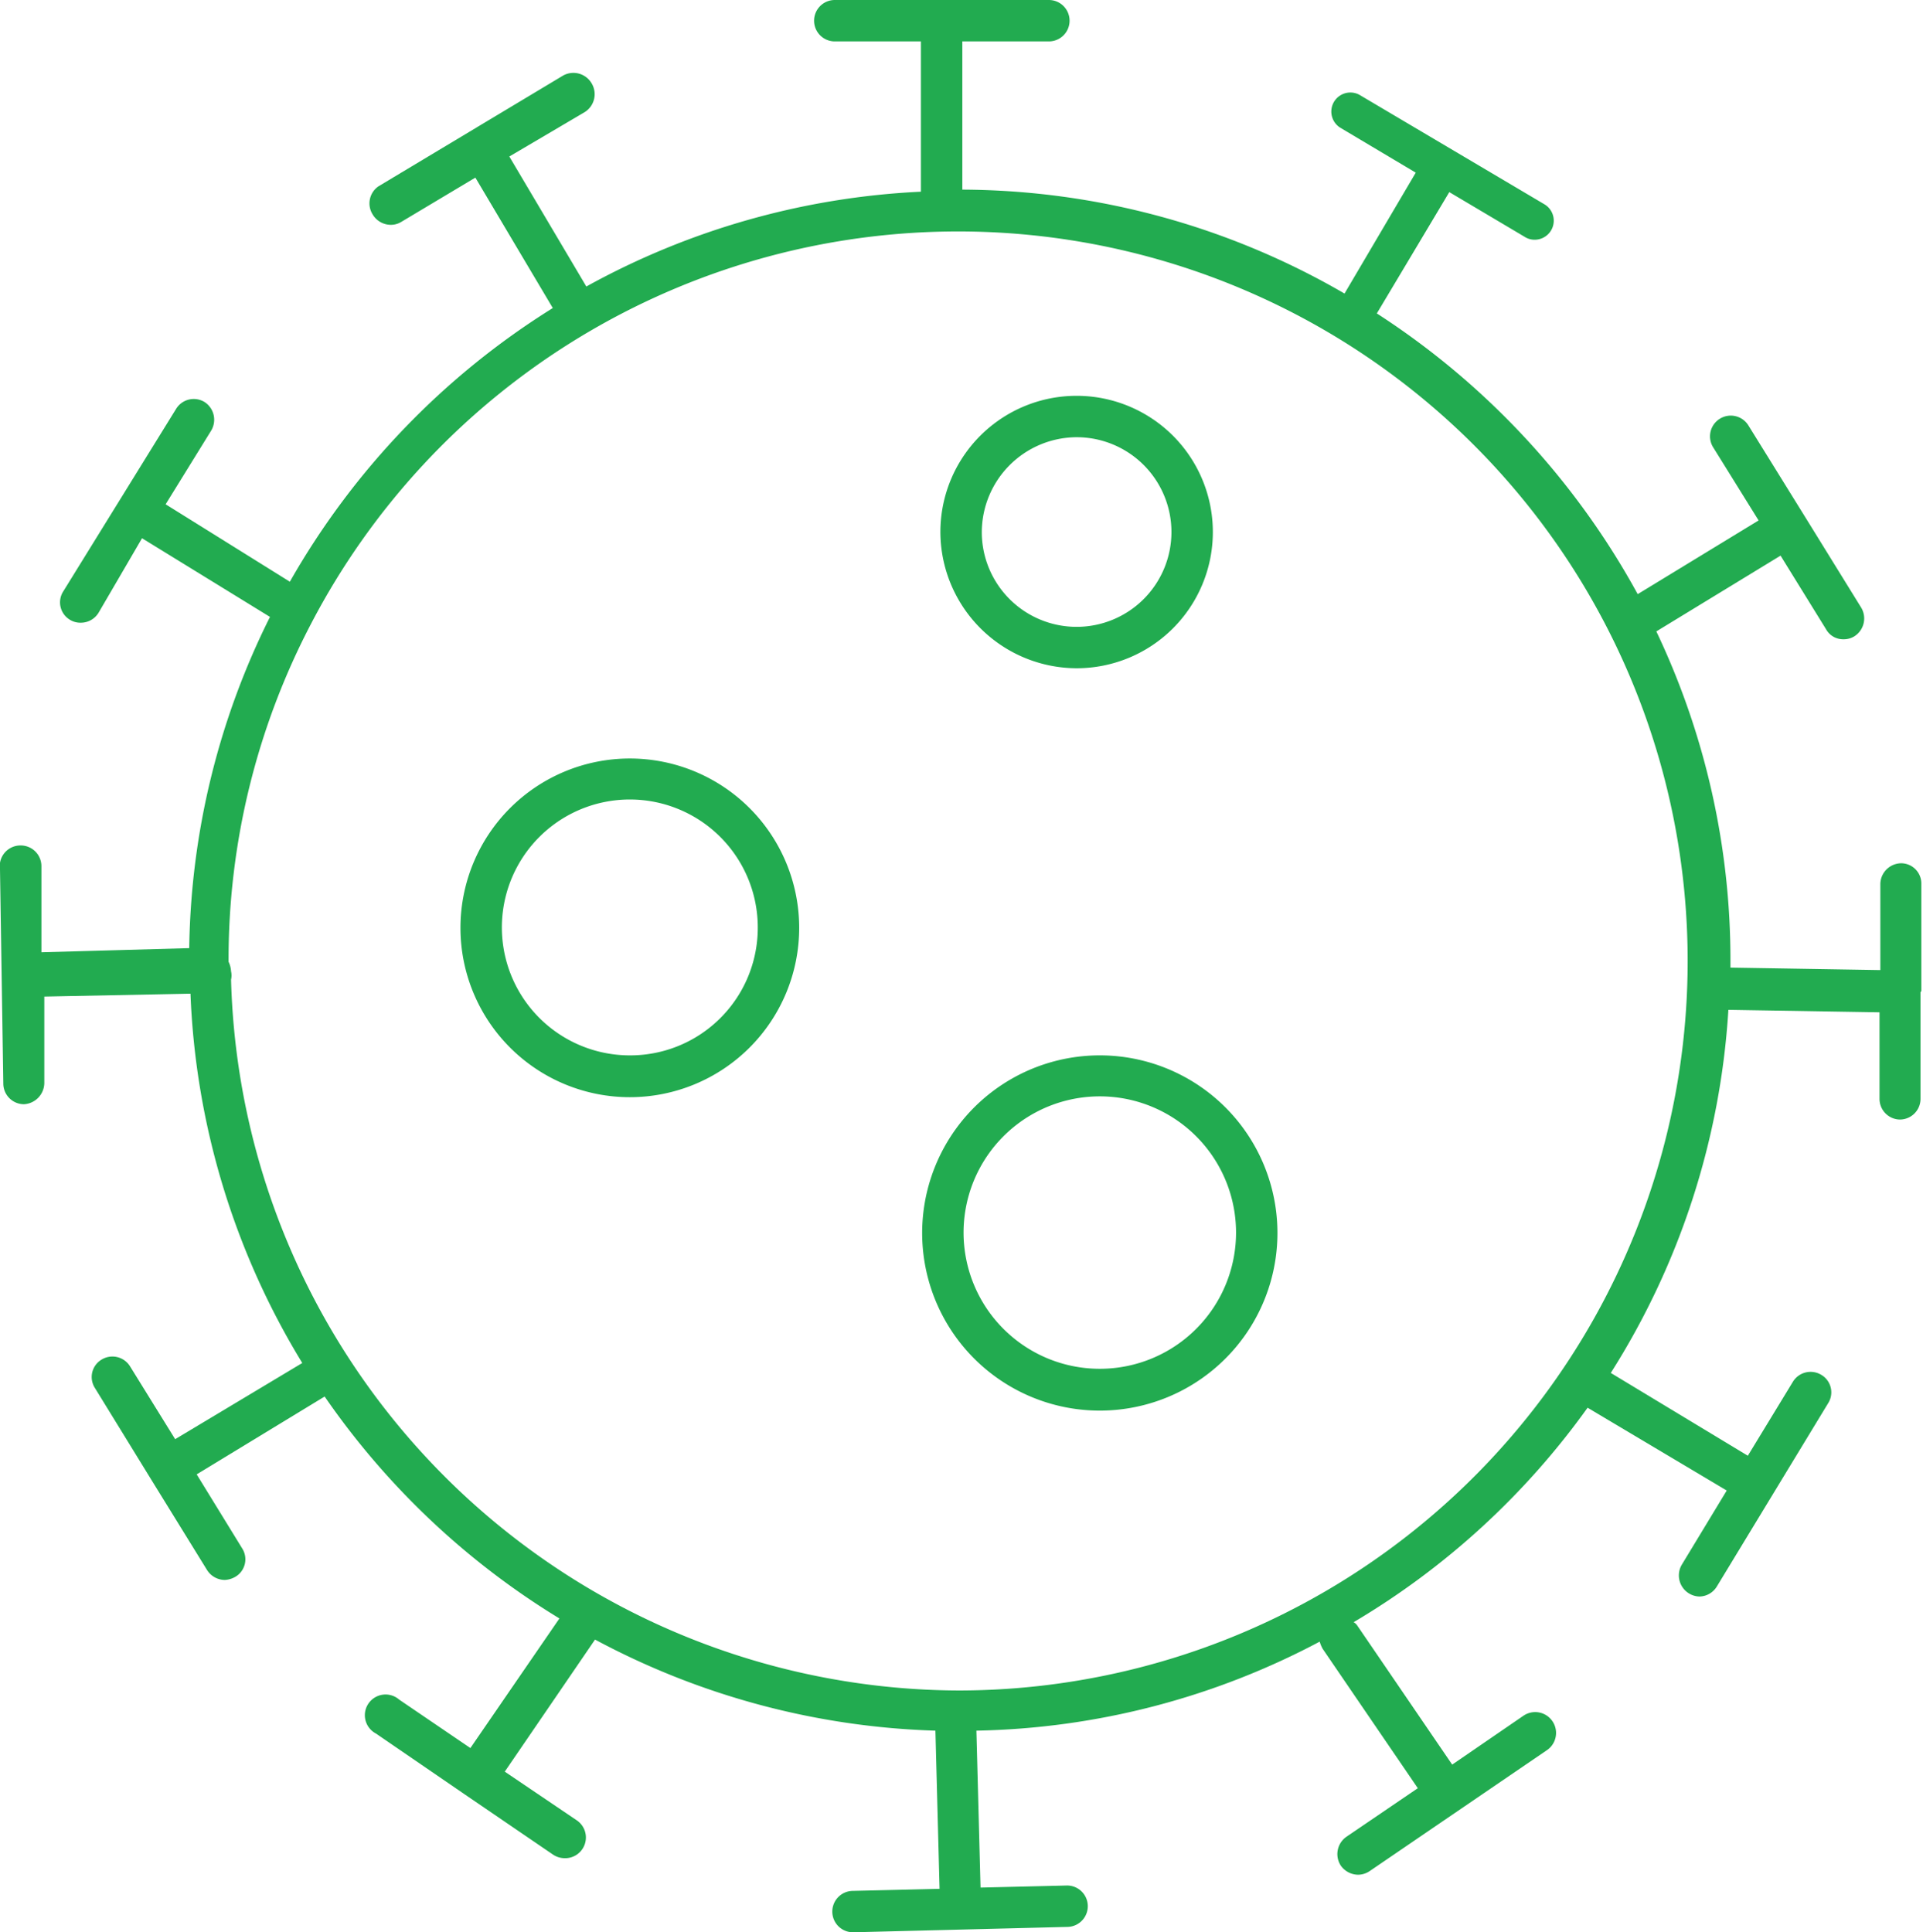
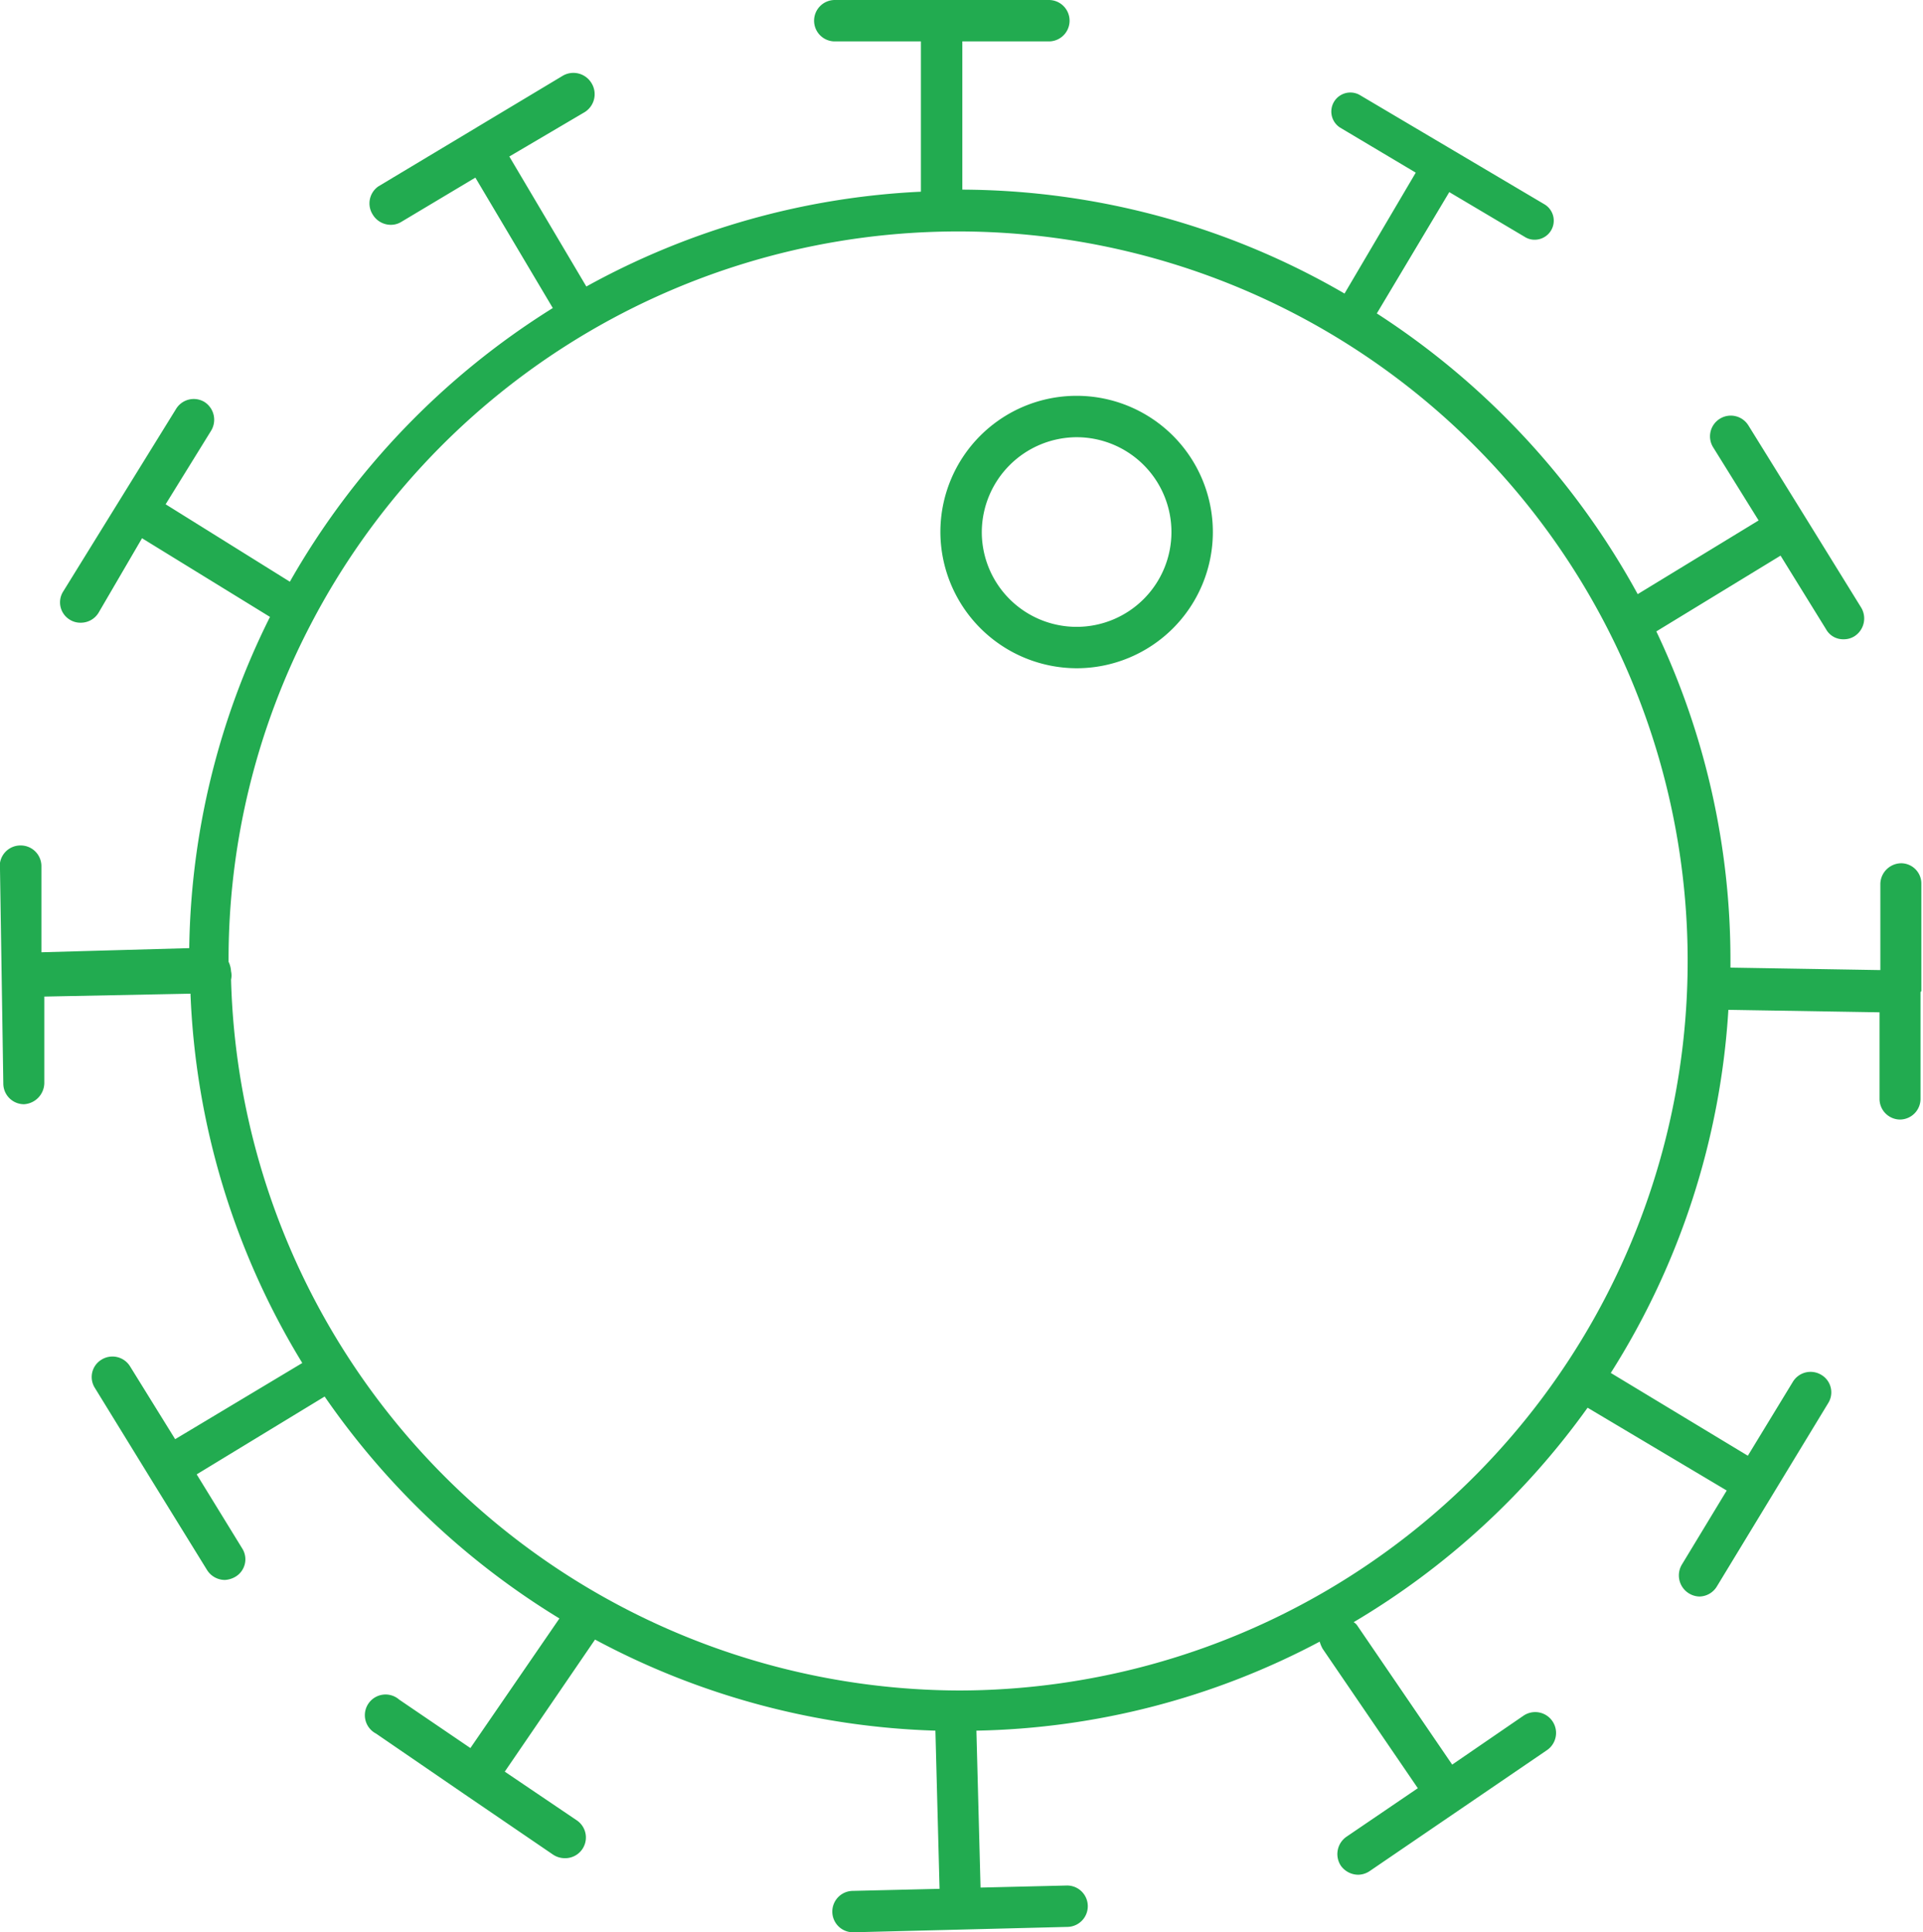
<svg xmlns="http://www.w3.org/2000/svg" viewBox="0 0 46.44 46.67">
  <defs>
    <style>.cls-1{fill:#22ab50;}</style>
  </defs>
  <title>Asset 2</title>
  <g id="Layer_2" data-name="Layer 2">
    <g id="Lag_1" data-name="Lag 1">
      <path class="cls-1" d="M46.4,23.94l0-2.59a.49.49,0,0,0-.49-.5h0a.51.51,0,0,0-.5.49l0,2.09-3.62-.06c0-.06,0-.11,0-.17A18.47,18.47,0,0,0,40,15.25l3-1.83,1.1,1.78a.47.47,0,0,0,.42.24.48.48,0,0,0,.26-.07.51.51,0,0,0,.17-.69l-1.36-2.2h0l-1.37-2.21a.5.5,0,0,0-.68-.16.5.5,0,0,0-.17.69l1.1,1.77-2.92,1.78a18.81,18.81,0,0,0-6.3-6.78L35,4.64l1.82,1.08a.44.44,0,0,0,.24.07.46.46,0,0,0,.23-.86L35.06,3.61h0L32.83,2.29a.46.46,0,0,0-.47.79l1.83,1.09L32.47,7.09a18.51,18.51,0,0,0-9.23-2.51V1h2.09a.5.5,0,0,0,.5-.5.5.5,0,0,0-.5-.5H20.16a.5.5,0,0,0-.5.5.5.5,0,0,0,.5.5h2.08V4.63a18.49,18.49,0,0,0-8.08,2.29L12.3,3.78l1.8-1.06A.51.51,0,0,0,14.28,2a.51.51,0,0,0-.69-.17L9.14,4.5A.5.5,0,0,0,9,5.18a.51.51,0,0,0,.43.25.48.48,0,0,0,.26-.07l1.79-1.07,1.87,3.15A18.65,18.65,0,0,0,7,14.05L4,12.18l1.1-1.78a.51.51,0,0,0-.16-.69.5.5,0,0,0-.69.17l-2.72,4.4a.49.49,0,0,0,.16.69.48.48,0,0,0,.26.07.5.5,0,0,0,.43-.24L3.43,13l3.09,1.9a18.44,18.44,0,0,0-1.95,8L1,23l0-2.09a.5.5,0,0,0-.5-.49h0A.5.5,0,0,0,0,21l.08,5.17a.5.5,0,0,0,.5.5h0a.52.52,0,0,0,.49-.51l0-2.09L4.6,24a18.48,18.48,0,0,0,2.7,8.92L4.23,34.76,3.14,33a.5.5,0,0,0-.69-.16.49.49,0,0,0-.16.68L3.63,35.7h0L5,37.92a.51.51,0,0,0,.43.24.56.56,0,0,0,.26-.08.49.49,0,0,0,.16-.68L4.75,35.61l3.09-1.88a18.72,18.72,0,0,0,5.67,5.36l-2.15,3.13L9.64,41.05a.5.5,0,1,0-.56.82l2.13,1.46h0l2.14,1.46a.51.51,0,0,0,.28.09.5.5,0,0,0,.29-.92l-1.73-1.17,2.18-3.19a18.56,18.56,0,0,0,8.22,2.2l.1,3.82-2.09.05a.5.5,0,0,0,0,1h0l5.17-.13a.5.5,0,1,0,0-1l-2.09.05-.1-3.79a18.39,18.39,0,0,0,8.29-2.15.87.87,0,0,0,.07.17l2.3,3.37-1.72,1.17a.51.51,0,0,0-.14.7.52.52,0,0,0,.42.22.51.51,0,0,0,.28-.09l2.14-1.46h0l2.14-1.46a.5.5,0,0,0-.57-.83l-1.72,1.18-2.3-3.37a.27.27,0,0,0-.08-.07A18.6,18.6,0,0,0,38.34,34l3.36,2L40.61,37.8a.51.51,0,0,0,.43.76.5.5,0,0,0,.42-.24l2.69-4.43a.49.49,0,0,0-.16-.68.5.5,0,0,0-.69.16l-1.09,1.79-3.31-2a18.47,18.47,0,0,0,2.84-8.77l3.65.06,0,2.09a.5.5,0,0,0,.49.5h0a.5.5,0,0,0,.5-.49l0-2.59ZM23.18,40.83A17.64,17.64,0,0,1,5.58,23.66a.45.45,0,0,0,0-.2.6.6,0,0,0-.06-.23v0a17.48,17.48,0,0,1,2-8.18h0v0A17.62,17.62,0,1,1,23.18,40.83Z" />
-       <path class="cls-1" d="M26.57,25.49a4.29,4.29,0,1,0,4.28,4.28A4.29,4.29,0,0,0,26.57,25.49Zm0,7.57a3.29,3.29,0,1,1,3.28-3.29A3.29,3.29,0,0,1,26.57,33.06Z" />
-       <path class="cls-1" d="M15.21,18.32a4.09,4.09,0,1,0,4.09,4.09A4.09,4.09,0,0,0,15.21,18.32Zm0,7.17a3.09,3.09,0,1,1,3.09-3.08A3.08,3.08,0,0,1,15.21,25.49Z" />
      <path class="cls-1" d="M26,16.14a3.29,3.29,0,1,0-3.29-3.29A3.3,3.3,0,0,0,26,16.14Zm0-5.58a2.29,2.29,0,1,1-2.29,2.29A2.3,2.3,0,0,1,26,10.56Z" />
    </g>
  </g>
</svg>